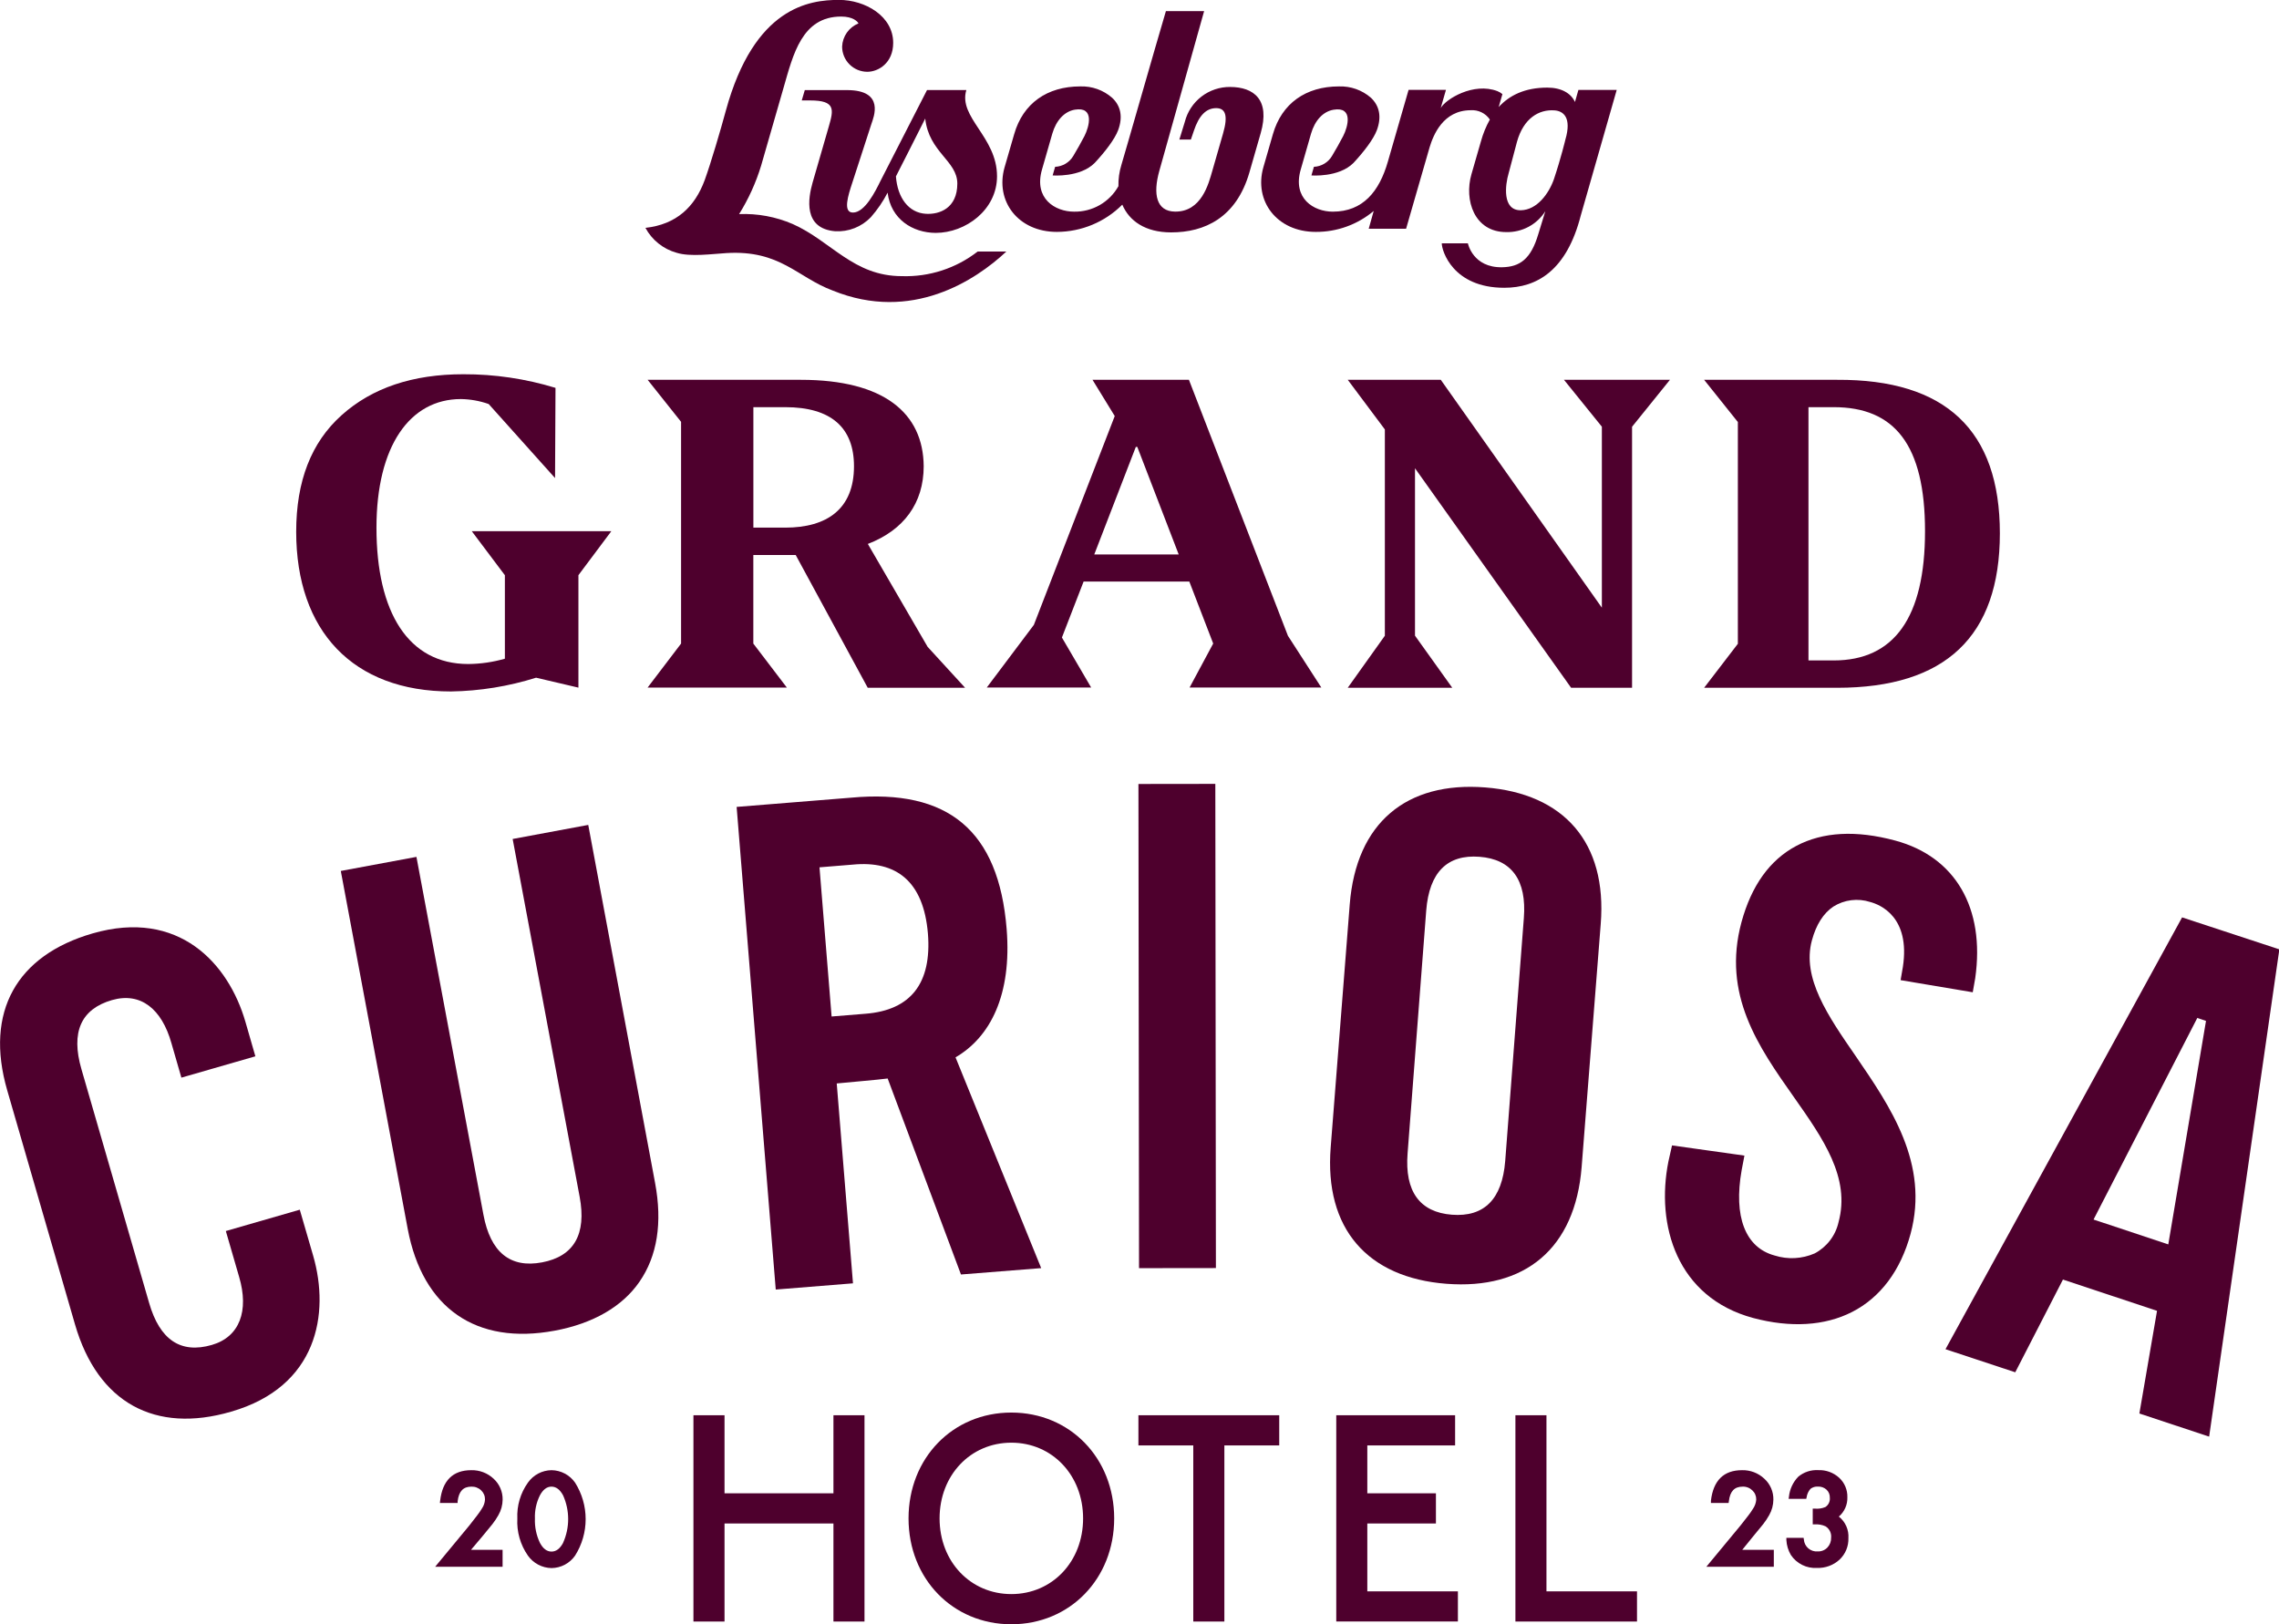
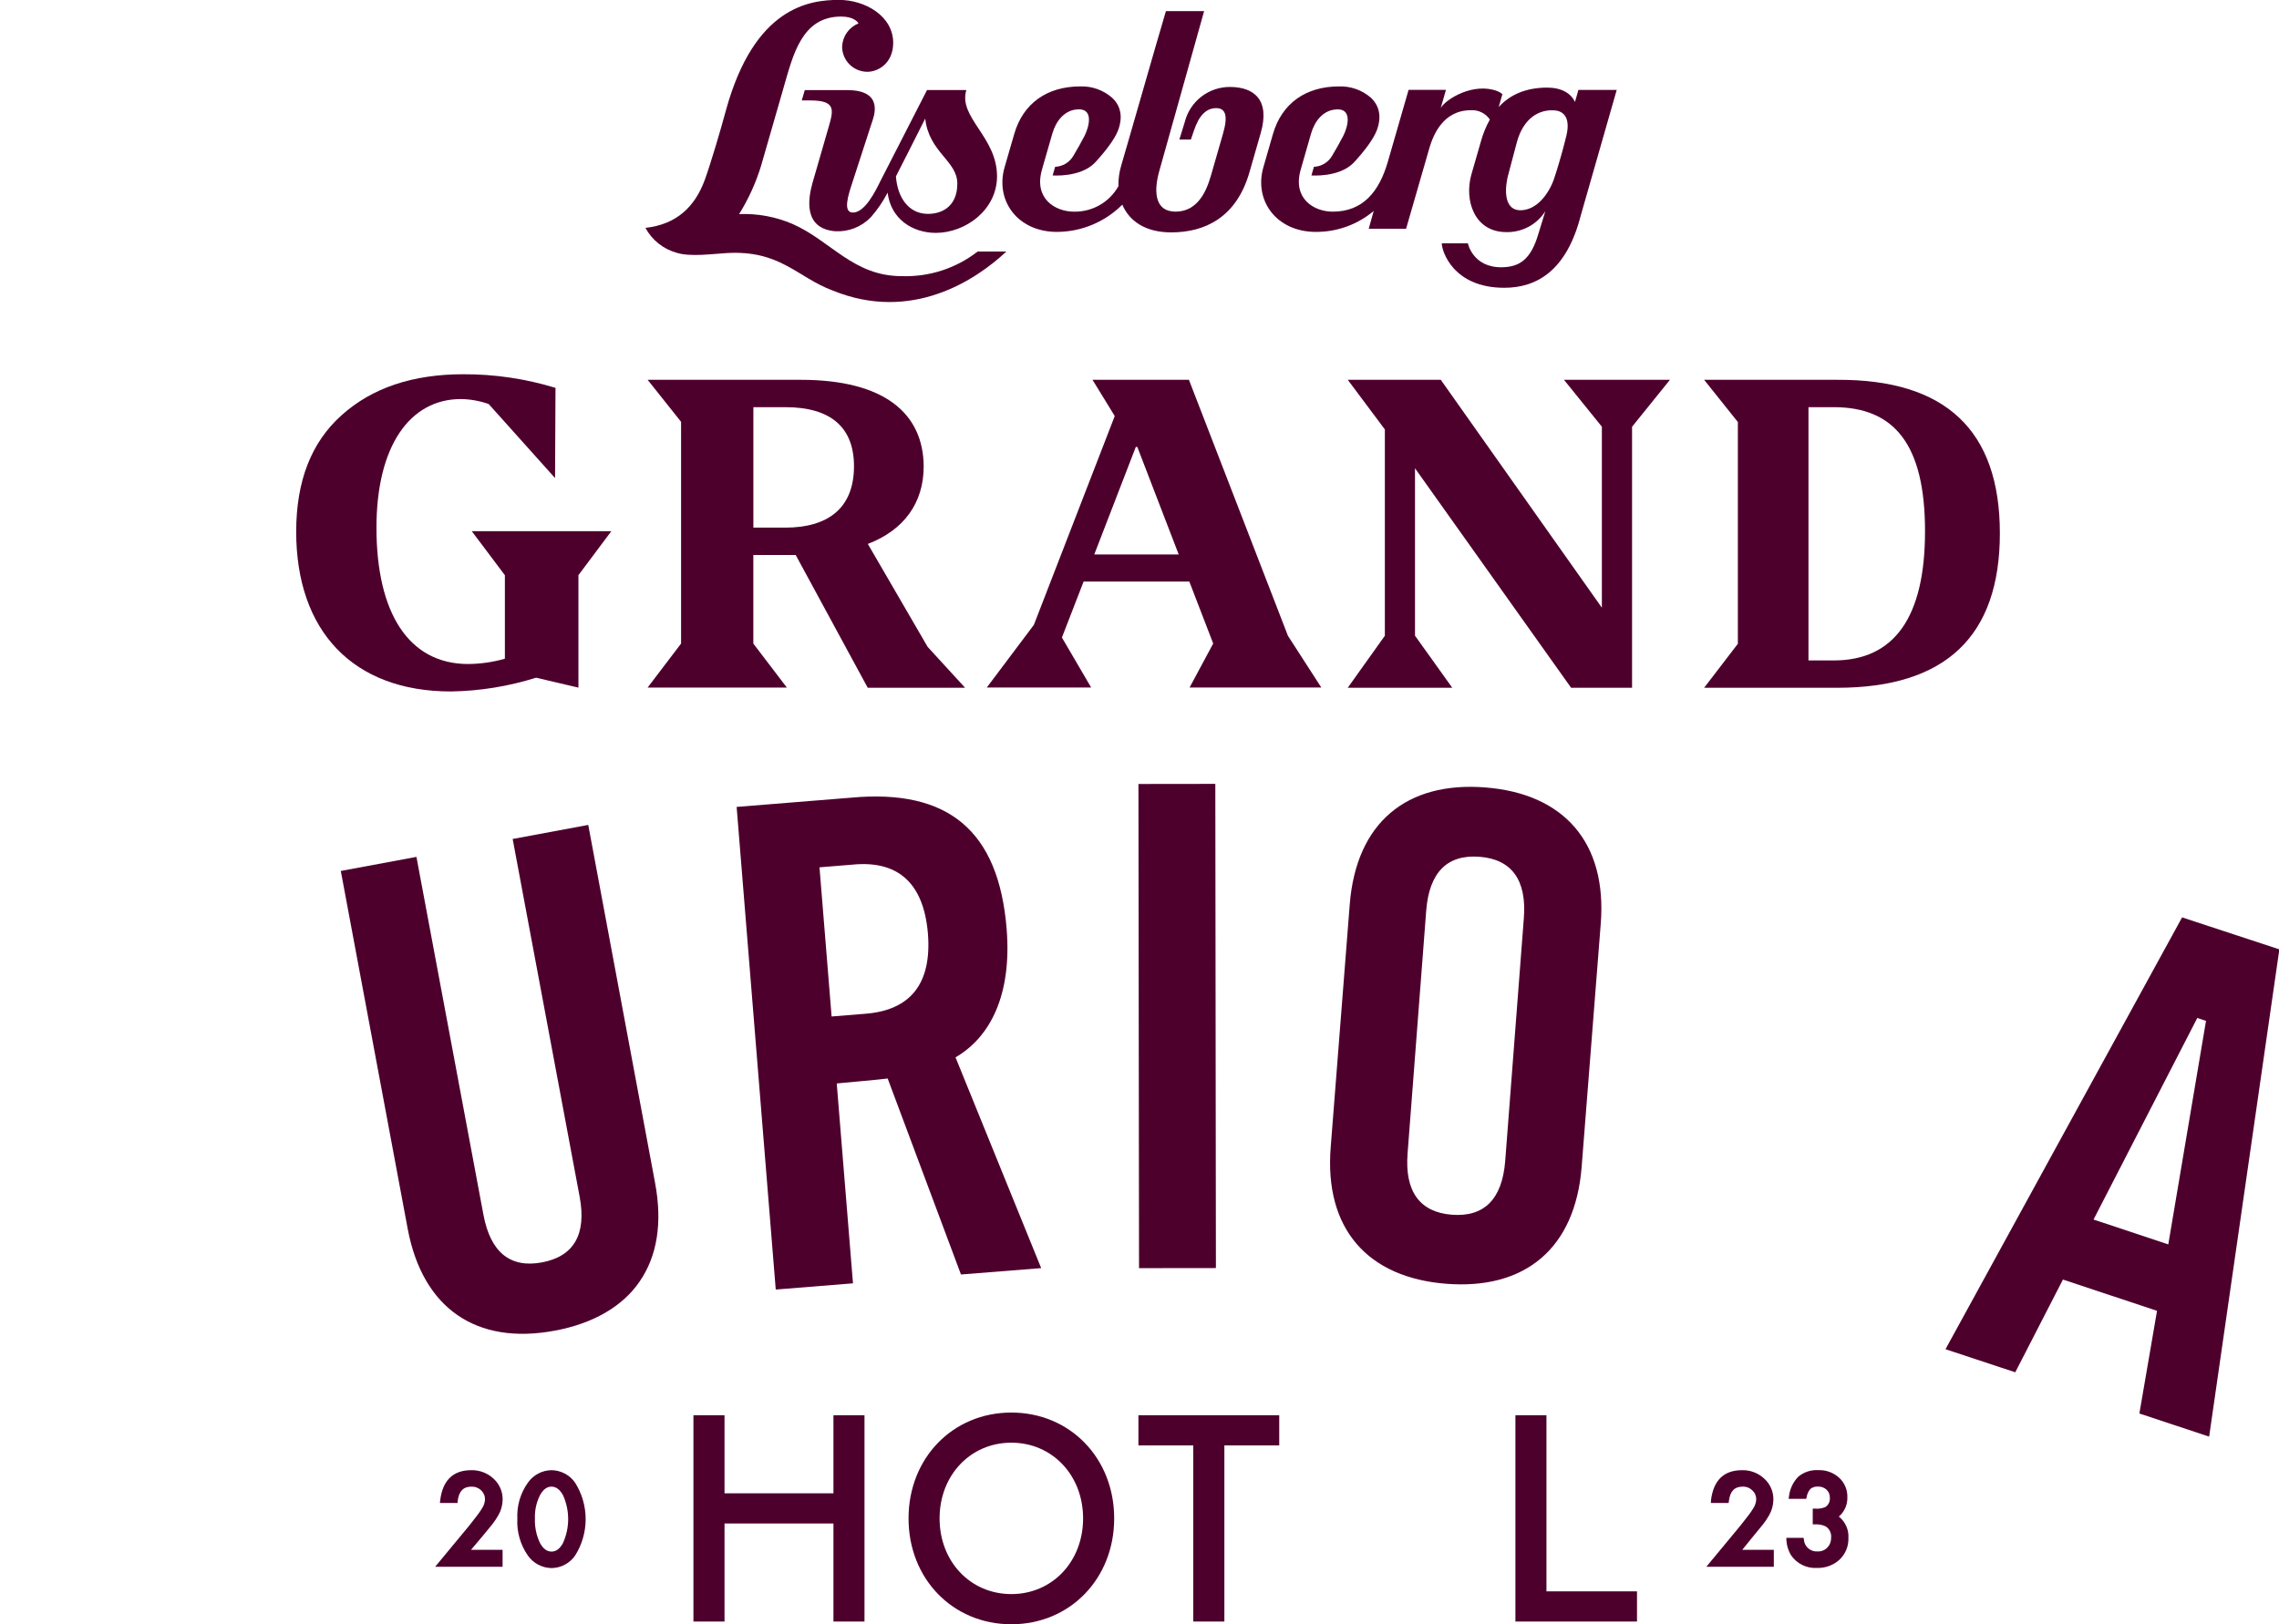
<svg xmlns="http://www.w3.org/2000/svg" width="411" height="293" viewBox="0 0 411 293" fill="none">
  <g clip-path="url(#clip0_1176_3053)">
    <path d="M153.819 38.344C151.941 38.344 152.992 35.151 153.666 33.088L157.162 22.325C157.53 21.203 159.669 16.253 152.749 16.253H145.138L144.59 18.118H146.109C150.701 18.118 150.35 19.768 149.478 22.782L146.54 32.953C145.749 35.743 144.797 41.223 150.62 41.716C151.81 41.783 153.001 41.591 154.11 41.154C155.219 40.718 156.22 40.047 157.045 39.187C158.232 37.839 159.249 36.351 160.073 34.756C160.657 39.528 164.567 41.994 168.745 42.012C174.137 42.012 179.807 37.859 179.807 31.796C179.807 24.684 172.78 21.186 174.272 16.244H167.182L158.77 32.675C157.872 34.496 155.985 38.344 153.819 38.344ZM166.858 21.383C167.505 27.473 172.645 28.998 172.645 33.115C172.645 37.599 169.392 38.721 166.966 38.568C163.857 38.38 161.862 35.68 161.574 31.823C161.547 31.859 165.834 23.473 166.858 21.383Z" fill="#4E002D" />
    <path d="M190.6 41.833C195.03 41.82 199.274 40.052 202.399 36.917C203.639 39.842 206.524 41.922 211.214 41.922C217.235 41.922 222.96 39.285 225.323 31.096C226.851 25.796 227.066 25.033 227.354 24.029C229.097 17.992 226.141 15.705 221.845 15.687C219.976 15.671 218.156 16.281 216.675 17.419C215.195 18.558 214.139 20.158 213.677 21.966L212.688 25.177H214.764L215.312 23.571C216.211 20.88 217.496 19.508 219.329 19.508C220.974 19.508 221.522 20.791 220.569 24.082L218.61 30.89C217.963 33.123 216.687 38.236 211.897 38.173C208.527 38.128 207.907 35.007 209.067 30.854C209.786 28.289 215.842 6.637 217.154 2.009H210.262C208.303 8.61 202.893 27.59 202.228 29.769C201.849 31.006 201.67 32.296 201.698 33.59C200.905 35.005 199.743 36.18 198.335 36.989C196.926 37.797 195.325 38.21 193.7 38.182C190.258 38.182 186.412 35.805 187.913 30.594C188.704 27.832 189.773 24.118 189.773 24.118C190.474 21.706 191.957 20.109 193.835 19.786C197.429 19.185 196.432 22.854 195.569 24.549C195.21 25.266 194.014 27.41 193.556 28.137C193.218 28.709 192.741 29.188 192.17 29.529C191.598 29.871 190.951 30.064 190.285 30.092L189.836 31.644C189.836 31.644 194.769 32.056 197.42 29.392C199.29 27.383 201.015 25.141 201.644 23.491C202.543 21.069 202.111 19.069 200.548 17.625C198.965 16.243 196.915 15.515 194.814 15.588C188.856 15.588 184.489 18.629 182.898 24.208L181.164 30.191C179.439 36.263 183.581 41.833 190.6 41.833Z" fill="#4E002D" />
    <path d="M237.286 41.833C241.109 41.856 244.815 40.517 247.738 38.057L246.839 41.259H253.579L257.829 26.531C258.503 24.343 260.256 19.912 265.207 19.885C265.883 19.834 266.561 19.963 267.172 20.258C267.782 20.552 268.304 21.002 268.685 21.562C267.998 22.795 267.461 24.105 267.085 25.464L265.36 31.446C264.03 36.075 265.845 41.869 271.65 41.869C273.049 41.902 274.433 41.572 275.667 40.912C276.9 40.252 277.941 39.283 278.687 38.102L277.42 42.236C276.081 46.766 274.077 48.138 270.931 48.21C265.602 48.327 264.722 43.896 264.722 43.896H260.013C260.013 45.259 262.026 51.914 271.282 51.914C277.195 51.914 282.542 48.793 285.085 38.855L291.564 16.216H284.654L284.034 18.396C283.324 16.835 281.598 15.804 279.046 15.804C274.966 15.804 272.189 17.221 270.275 19.311L270.949 16.979C270.68 16.753 270.377 16.572 270.051 16.441C265.719 14.79 260.723 17.885 259.824 19.49L260.768 16.207H254.028L250.29 29.159C248.744 34.541 245.797 38.182 240.36 38.182C236.918 38.182 233.072 35.805 234.573 30.594C235.372 27.832 236.433 24.118 236.433 24.118C237.134 21.706 238.616 20.109 240.495 19.795C244.089 19.185 243.101 22.854 242.229 24.549C241.869 25.267 240.674 27.41 240.216 28.137C239.878 28.708 239.403 29.186 238.834 29.527C238.264 29.869 237.618 30.063 236.954 30.092L236.505 31.644C236.505 31.644 241.429 32.056 244.089 29.392C245.949 27.392 247.684 25.141 248.304 23.491C249.202 21.069 248.771 19.069 247.216 17.616C245.627 16.241 243.576 15.517 241.474 15.589C235.516 15.589 231.158 18.629 229.558 24.208C229.558 24.208 228.911 26.442 227.833 30.191C226.107 36.254 230.268 41.833 237.286 41.833ZM272.073 31.249L273.573 25.589C274.76 21.302 277.572 19.697 280.358 19.912C281.895 20.028 283.494 21.132 282.299 25.204C282.299 25.204 281.508 28.531 280.232 32.334C279.334 34.9 277.204 37.868 274.274 37.931C270.868 37.976 271.453 33.33 272.073 31.249Z" fill="#4E002D" />
    <path d="M122.025 45.6C124.487 46.371 128.468 45.806 131.011 45.654C140.743 45.062 143.781 50.048 150.206 52.425C164.422 58.193 175.952 50.56 181.488 45.375H176.311C172.419 48.404 167.585 49.975 162.652 49.815C153.89 49.815 149.963 43.537 142.963 40.415C139.916 39.1 136.611 38.487 133.294 38.621C134.996 35.89 136.332 32.947 137.266 29.867C137.401 29.41 140.618 18.207 141.319 15.795C143.035 9.848 144.617 2.987 151.698 2.987C153.828 2.987 154.672 3.883 154.816 4.224C153.974 4.565 153.249 5.14 152.726 5.881C152.203 6.622 151.906 7.498 151.869 8.404C151.869 9.608 152.347 10.764 153.2 11.616C154.052 12.469 155.209 12.949 156.416 12.951C158.393 12.951 161.08 11.382 161.08 7.731C161.08 2.888 156.002 -0.018 151.311 -0.018C145.991 -0.018 136.035 1.238 130.912 19.921C129.942 23.508 128.216 29.365 127.093 32.478C125.296 37.339 121.989 40.487 116.399 41.106C116.985 42.195 117.785 43.155 118.752 43.927C119.718 44.699 120.832 45.268 122.025 45.6V45.6Z" fill="#4E002D" />
    <path d="M150.306 269.384H130.662V255.302H125.055V292.516H130.662V274.828H150.306V292.516H155.905V255.302H150.306V269.384Z" fill="#4E002D" />
    <path d="M182.387 254.818C171.82 254.818 163.849 263.025 163.849 273.913C163.849 284.802 171.82 293.009 182.387 293.009C192.955 293.009 200.935 284.793 200.935 273.913C200.935 263.033 192.964 254.818 182.387 254.818ZM182.387 287.564C175.01 287.564 169.447 281.699 169.447 273.913C169.447 266.128 175.01 260.253 182.387 260.253C189.765 260.253 195.328 266.128 195.328 273.913C195.328 281.699 189.765 287.564 182.387 287.564Z" fill="#4E002D" />
    <path d="M205.305 260.746H215.199V292.516H220.806V260.746H230.7V255.302H205.305V260.746Z" fill="#4E002D" />
-     <path d="M246.584 274.828H258.958V269.384H246.584V260.746H262.418V255.302H240.985V292.507H262.921V287.071H246.584V274.828Z" fill="#4E002D" />
    <path d="M278.892 255.302H273.294V292.516H295.221V287.071H278.892V255.302Z" fill="#4E002D" />
    <path d="M96.676 122.252L104.315 124.045V103.757L110.246 95.828H85.084L91.051 103.766V118.825C88.903 119.444 86.681 119.767 84.446 119.785C73.662 119.785 67.893 110.511 67.893 95.191C67.893 80.49 73.896 71.988 83.125 71.988C84.831 72.015 86.521 72.318 88.13 72.885L100.1 86.24L100.181 69.969C94.795 68.321 89.19 67.493 83.556 67.512C74.414 67.512 67.099 69.972 61.612 74.894C56.121 79.809 53.416 86.796 53.416 95.927C53.416 113.785 63.615 124.736 81.328 124.736C86.537 124.654 91.708 123.817 96.676 122.252V122.252Z" fill="#4E002D" />
    <path d="M143.496 100.115L156.49 124.072H174.049L167.291 116.69L156.508 98.124C162.996 95.63 166.581 90.76 166.581 84.105C166.501 74.499 159.392 68.516 144.439 68.516H116.797L122.827 76.095V116.098L116.788 124.036H141.905L135.857 116.098V100.115H143.496ZM135.866 73.45H141.608C149.876 73.45 154.01 77.136 154.01 84.105C154.01 91.801 149.166 95.182 141.608 95.182H135.866V73.45Z" fill="#4E002D" />
    <path d="M214.415 68.516H197.026L201.034 75.055L186.449 112.726L177.957 124.027H196.783L191.508 115.004L195.418 104.914H214.487L218.791 116.09L214.531 124.027H238.291L232.271 114.699L214.415 68.516ZM197.341 100.025L204.835 80.625H205.105L212.572 100.025H197.341Z" fill="#4E002D" />
    <path d="M283.339 124.072H288.883H293.592H294.329V76.984L301.167 68.508H282.044L288.883 76.975V109.623L259.83 68.508H243.053L249.748 77.468V114.682L243.053 124.072H261.906L255.184 114.673V84.473L283.339 124.072Z" fill="#4E002D" />
    <path d="M307.326 124.072H331.311C350.871 124.072 360.654 114.786 360.66 96.214C360.666 77.641 350.883 68.409 331.311 68.516H307.326L313.41 76.131V116.134L307.326 124.072ZM326.144 73.45H330.7C341.681 73.45 347.163 80.257 347.163 95.819C347.163 111.381 341.6 119.139 330.7 119.139H326.144V73.45Z" fill="#4E002D" />
    <path d="M219.174 141.408L205.308 141.425L205.415 228.768L219.28 228.751L219.174 141.408Z" fill="#4E002D" />
-     <path d="M326.761 169.645C327.525 166.811 328.828 164.757 330.625 163.546C331.604 162.93 332.705 162.536 333.853 162.392C335.001 162.248 336.166 162.357 337.266 162.712C339.064 163.187 344.545 165.403 343.17 174.417L342.757 176.812L355.769 179L356.219 176.444C358.016 163.797 352.624 154.55 341.795 151.635C334.75 149.733 328.738 150.056 323.949 152.595C319.159 155.133 315.861 159.77 314.064 166.345C310.523 179.449 317.137 188.858 323.544 197.952C328.783 205.406 333.735 212.447 331.569 220.465C331.303 221.66 330.78 222.784 330.037 223.758C329.294 224.732 328.348 225.533 327.265 226.107C324.979 227.105 322.408 227.239 320.031 226.484C314.756 225.058 312.608 219.479 314.091 211.11L314.594 208.464L301.537 206.626L300.89 209.505C298.58 220.995 302.39 234.036 316.166 237.758C322.906 239.552 329.089 239.193 334.022 236.664C339.127 234.054 342.766 229.184 344.554 222.582C347.978 209.908 340.888 199.612 334.669 190.526C329.655 183.27 324.928 176.408 326.761 169.645Z" fill="#4E002D" />
    <path d="M393.523 165.492L350.855 243.391L363.436 247.553L372.036 230.825L389.003 236.466L385.821 254.988L398.402 259.159L411.064 171.26L393.523 165.492ZM391.034 224.483L377.554 219.999L396.264 183.637L397.836 184.166L391.034 224.483Z" fill="#4E002D" />
-     <path d="M54.063 218.223L40.727 222.071L43.127 230.35C44.924 236.44 43.243 241.167 38.202 242.62C32.604 244.243 28.811 241.723 26.888 235.023L14.685 192.867C12.753 186.203 14.595 182.032 20.194 180.409C25.379 178.92 29.18 182.023 30.914 188.176L32.712 194.401L46.056 190.553L44.259 184.328C41.213 173.807 32.253 163.896 16.707 168.381C3.039 172.327 -2.812 182.489 1.304 196.697L13.526 238.915C17.641 253.114 28.021 258.648 41.68 254.656C57.235 250.172 59.518 237.023 56.471 226.502L54.063 218.223Z" fill="#4E002D" />
    <path d="M106.086 148.81L92.454 151.348L104.532 215.873C105.808 222.663 103.498 226.636 97.765 227.722C92.031 228.807 88.446 225.928 87.179 219.102L75.101 154.577L61.46 157.115L73.529 221.694C76.225 236 85.867 242.691 100.047 240.045C106.94 238.763 112.233 235.713 115.324 231.22C118.532 226.582 119.485 220.582 118.137 213.38L106.086 148.81Z" fill="#4E002D" />
    <path d="M285.237 210.518L288.679 166.685C289.856 151.94 282.002 143.15 267.831 142.047C253.659 140.944 244.583 148.406 243.415 163.143L239.982 206.949C238.805 221.694 246.659 230.484 260.83 231.587C275.002 232.69 284.069 225.255 285.237 210.518ZM274.813 165.627L271.452 209.442C270.904 216.348 267.642 219.577 261.837 219.129C256.032 218.68 253.309 214.913 253.848 208.061L257.209 164.246C257.757 157.339 261.019 154.11 266.824 154.559C272.63 155.007 275.352 158.774 274.813 165.627Z" fill="#4E002D" />
    <path d="M316.175 277.142C316.885 276.299 317.478 275.564 317.972 274.954C318.376 274.438 318.74 273.893 319.059 273.321C319.547 272.468 319.807 271.505 319.814 270.523C319.828 269.811 319.688 269.105 319.404 268.452C319.12 267.799 318.699 267.214 318.17 266.738C317.087 265.723 315.647 265.175 314.162 265.213C310.855 265.213 308.977 267.07 308.554 270.72V271.124H311.744L311.789 270.801C312.005 269.007 312.796 268.182 314.279 268.182C314.6 268.17 314.92 268.224 315.219 268.34C315.519 268.455 315.792 268.63 316.022 268.855C316.25 269.066 316.43 269.323 316.551 269.609C316.671 269.895 316.73 270.204 316.723 270.514C316.684 271.092 316.491 271.649 316.166 272.128C315.906 272.552 315.624 272.963 315.321 273.357C314.944 273.85 314.476 274.442 313.919 275.151L307.728 282.631H319.895V279.582H314.198L316.175 277.142Z" fill="#4E002D" />
    <path d="M331.622 273.582C332.122 273.153 332.52 272.618 332.786 272.016C333.052 271.413 333.179 270.759 333.158 270.101C333.178 269.442 333.056 268.786 332.8 268.178C332.545 267.57 332.161 267.024 331.676 266.576C330.65 265.643 329.297 265.15 327.91 265.204C326.606 265.127 325.321 265.547 324.316 266.379C323.365 267.352 322.77 268.616 322.626 269.967L322.564 270.388H325.745L325.808 270.101C325.888 269.536 326.132 269.006 326.509 268.577C326.893 268.282 327.373 268.138 327.857 268.173C328.14 268.159 328.424 268.202 328.691 268.299C328.958 268.396 329.203 268.545 329.411 268.738C329.606 268.923 329.759 269.148 329.86 269.397C329.96 269.646 330.007 269.914 329.995 270.182C330.028 270.508 329.971 270.836 329.83 271.132C329.689 271.428 329.47 271.679 329.196 271.859C328.589 272.116 327.927 272.214 327.272 272.146H326.913V274.99H327.272C327.941 274.943 328.612 275.063 329.222 275.34C329.565 275.552 329.841 275.857 330.019 276.218C330.197 276.58 330.27 276.984 330.229 277.384C330.24 277.714 330.185 278.042 330.068 278.35C329.951 278.658 329.773 278.939 329.546 279.178C329.323 279.407 329.054 279.587 328.757 279.706C328.459 279.825 328.141 279.881 327.821 279.869C327.515 279.895 327.206 279.859 326.914 279.765C326.622 279.671 326.351 279.52 326.118 279.32C325.885 279.121 325.693 278.877 325.555 278.603C325.417 278.33 325.335 278.031 325.313 277.725L325.268 277.42H322.159V277.815C322.209 278.764 322.486 279.686 322.968 280.506C323.479 281.273 324.183 281.893 325.009 282.304C325.835 282.715 326.755 282.902 327.677 282.847C329.178 282.9 330.64 282.362 331.748 281.349C332.273 280.852 332.687 280.25 332.963 279.582C333.238 278.915 333.369 278.196 333.347 277.474C333.396 276.734 333.265 275.994 332.965 275.316C332.664 274.638 332.203 274.043 331.622 273.582V273.582Z" fill="#4E002D" />
    <path d="M86.999 277.142C87.709 276.299 88.311 275.564 88.796 274.954C89.2 274.438 89.563 273.893 89.883 273.321C90.374 272.469 90.637 271.506 90.647 270.523C90.659 269.812 90.518 269.106 90.234 268.453C89.951 267.8 89.531 267.216 89.002 266.738C87.915 265.724 86.473 265.177 84.986 265.213C81.688 265.213 79.8 267.07 79.378 270.72L79.333 271.124H82.532V270.801C82.757 269.007 83.548 268.182 85.022 268.182C85.344 268.171 85.665 268.225 85.966 268.341C86.267 268.456 86.542 268.631 86.774 268.855C87 269.067 87.178 269.325 87.298 269.611C87.417 269.896 87.474 270.204 87.466 270.514C87.431 271.093 87.238 271.651 86.909 272.128C86.652 272.555 86.37 272.965 86.064 273.357C85.695 273.851 85.228 274.443 84.671 275.151L78.48 282.632H90.638V279.582H84.941L86.999 277.142Z" fill="#4E002D" />
    <path d="M99.462 265.213C98.624 265.223 97.8 265.432 97.059 265.824C96.319 266.215 95.682 266.778 95.203 267.464C93.858 269.349 93.187 271.629 93.298 273.94C93.169 276.317 93.84 278.669 95.203 280.622C95.686 281.307 96.325 281.868 97.067 282.259C97.808 282.65 98.632 282.861 99.471 282.874C100.307 282.863 101.128 282.652 101.865 282.261C102.603 281.869 103.237 281.308 103.713 280.622C104.958 278.653 105.618 276.372 105.618 274.043C105.618 271.715 104.958 269.434 103.713 267.464C103.236 266.778 102.601 266.216 101.861 265.824C101.122 265.432 100.299 265.223 99.462 265.213V265.213ZM101.556 278.317C100.981 279.376 100.298 279.896 99.462 279.896C98.627 279.896 97.935 279.376 97.369 278.317C96.722 276.954 96.414 275.456 96.47 273.949C96.413 272.497 96.722 271.054 97.369 269.752C97.944 268.693 98.627 268.182 99.454 268.182C100.28 268.182 100.972 268.693 101.547 269.752C102.151 271.099 102.464 272.558 102.464 274.034C102.464 275.51 102.151 276.97 101.547 278.317H101.556Z" fill="#4E002D" />
    <path d="M187.77 228.762L172.323 190.741C178.613 187.073 182.486 179.458 181.543 167.609C180.114 149.805 170.993 142.289 153.514 143.894L132.846 145.563L139.9 232.628L153.829 231.506L150.899 195.45C154.098 195.127 157.909 194.831 160.083 194.553L173.302 229.91L187.77 228.762ZM156.075 182.875L149.974 183.368L147.79 156.46L153.748 155.976C161.638 155.196 166.554 158.972 167.344 168.416C168.054 177.377 164.253 182.238 156.075 182.875Z" fill="#4E002D" />
  </g>
  <defs>
    <clipPath id="clip0_1176_3053">
      <rect width="411" height="293" fill="white" />
    </clipPath>
  </defs>
</svg>